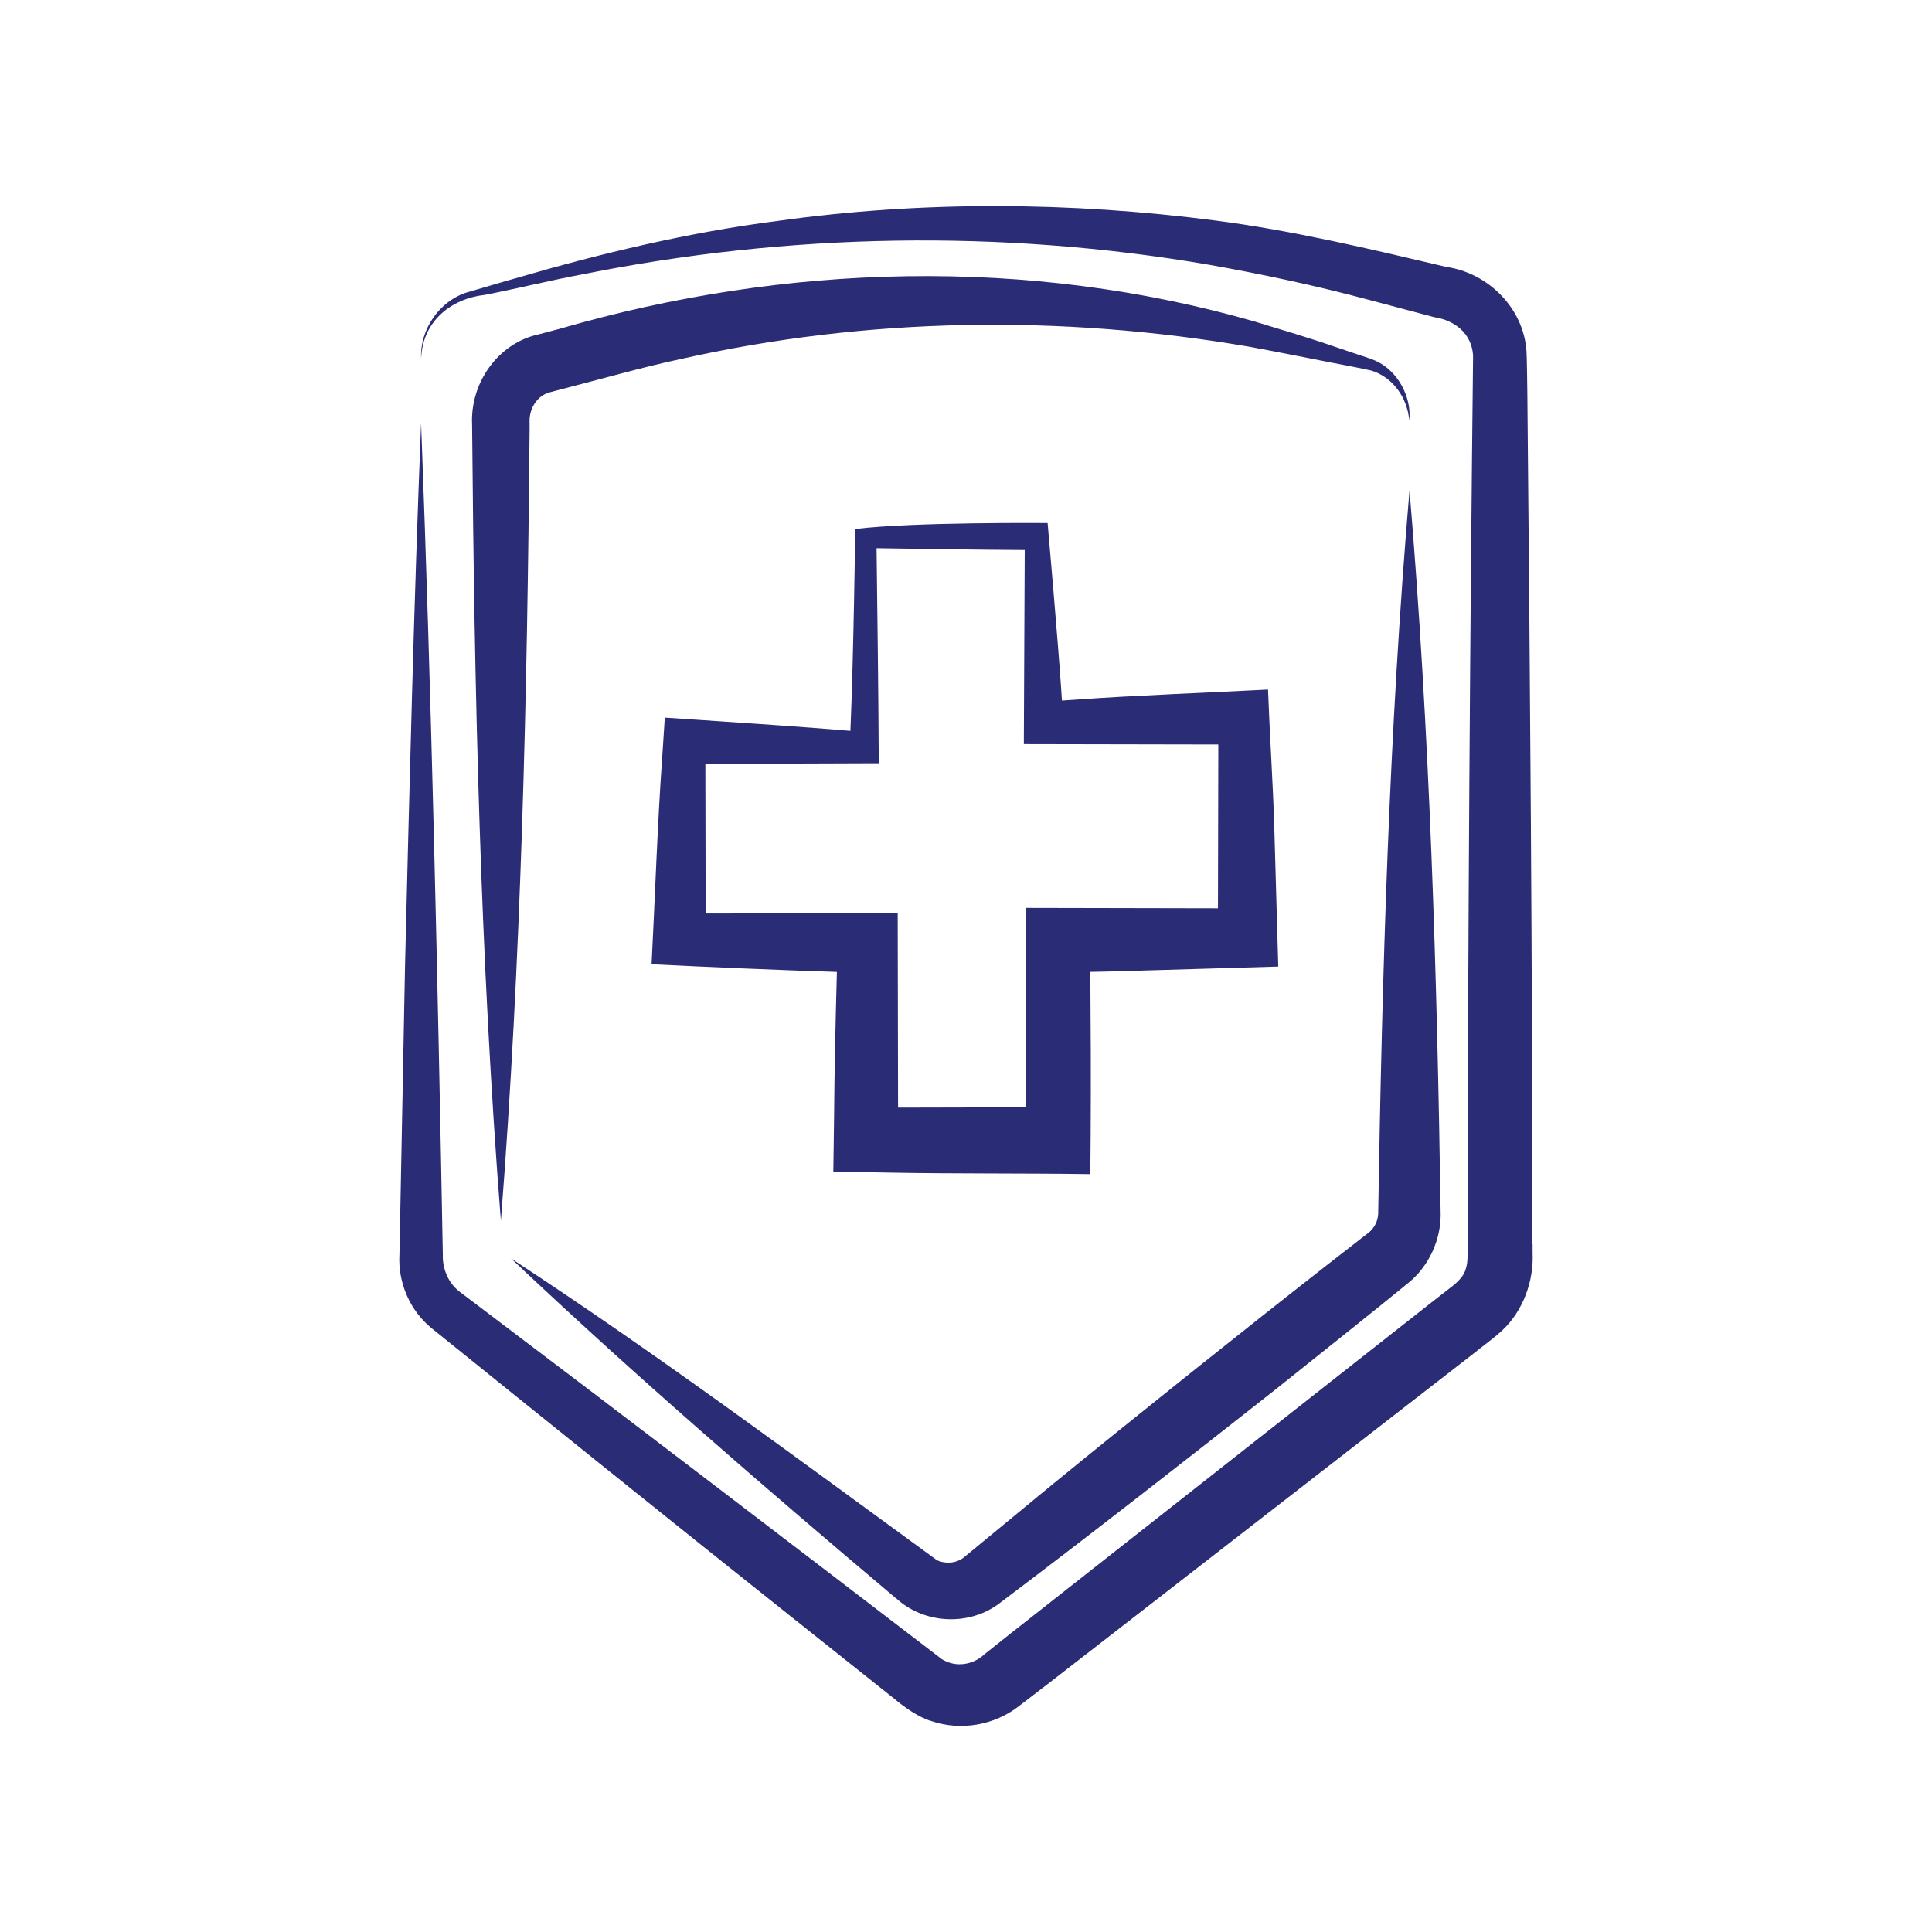
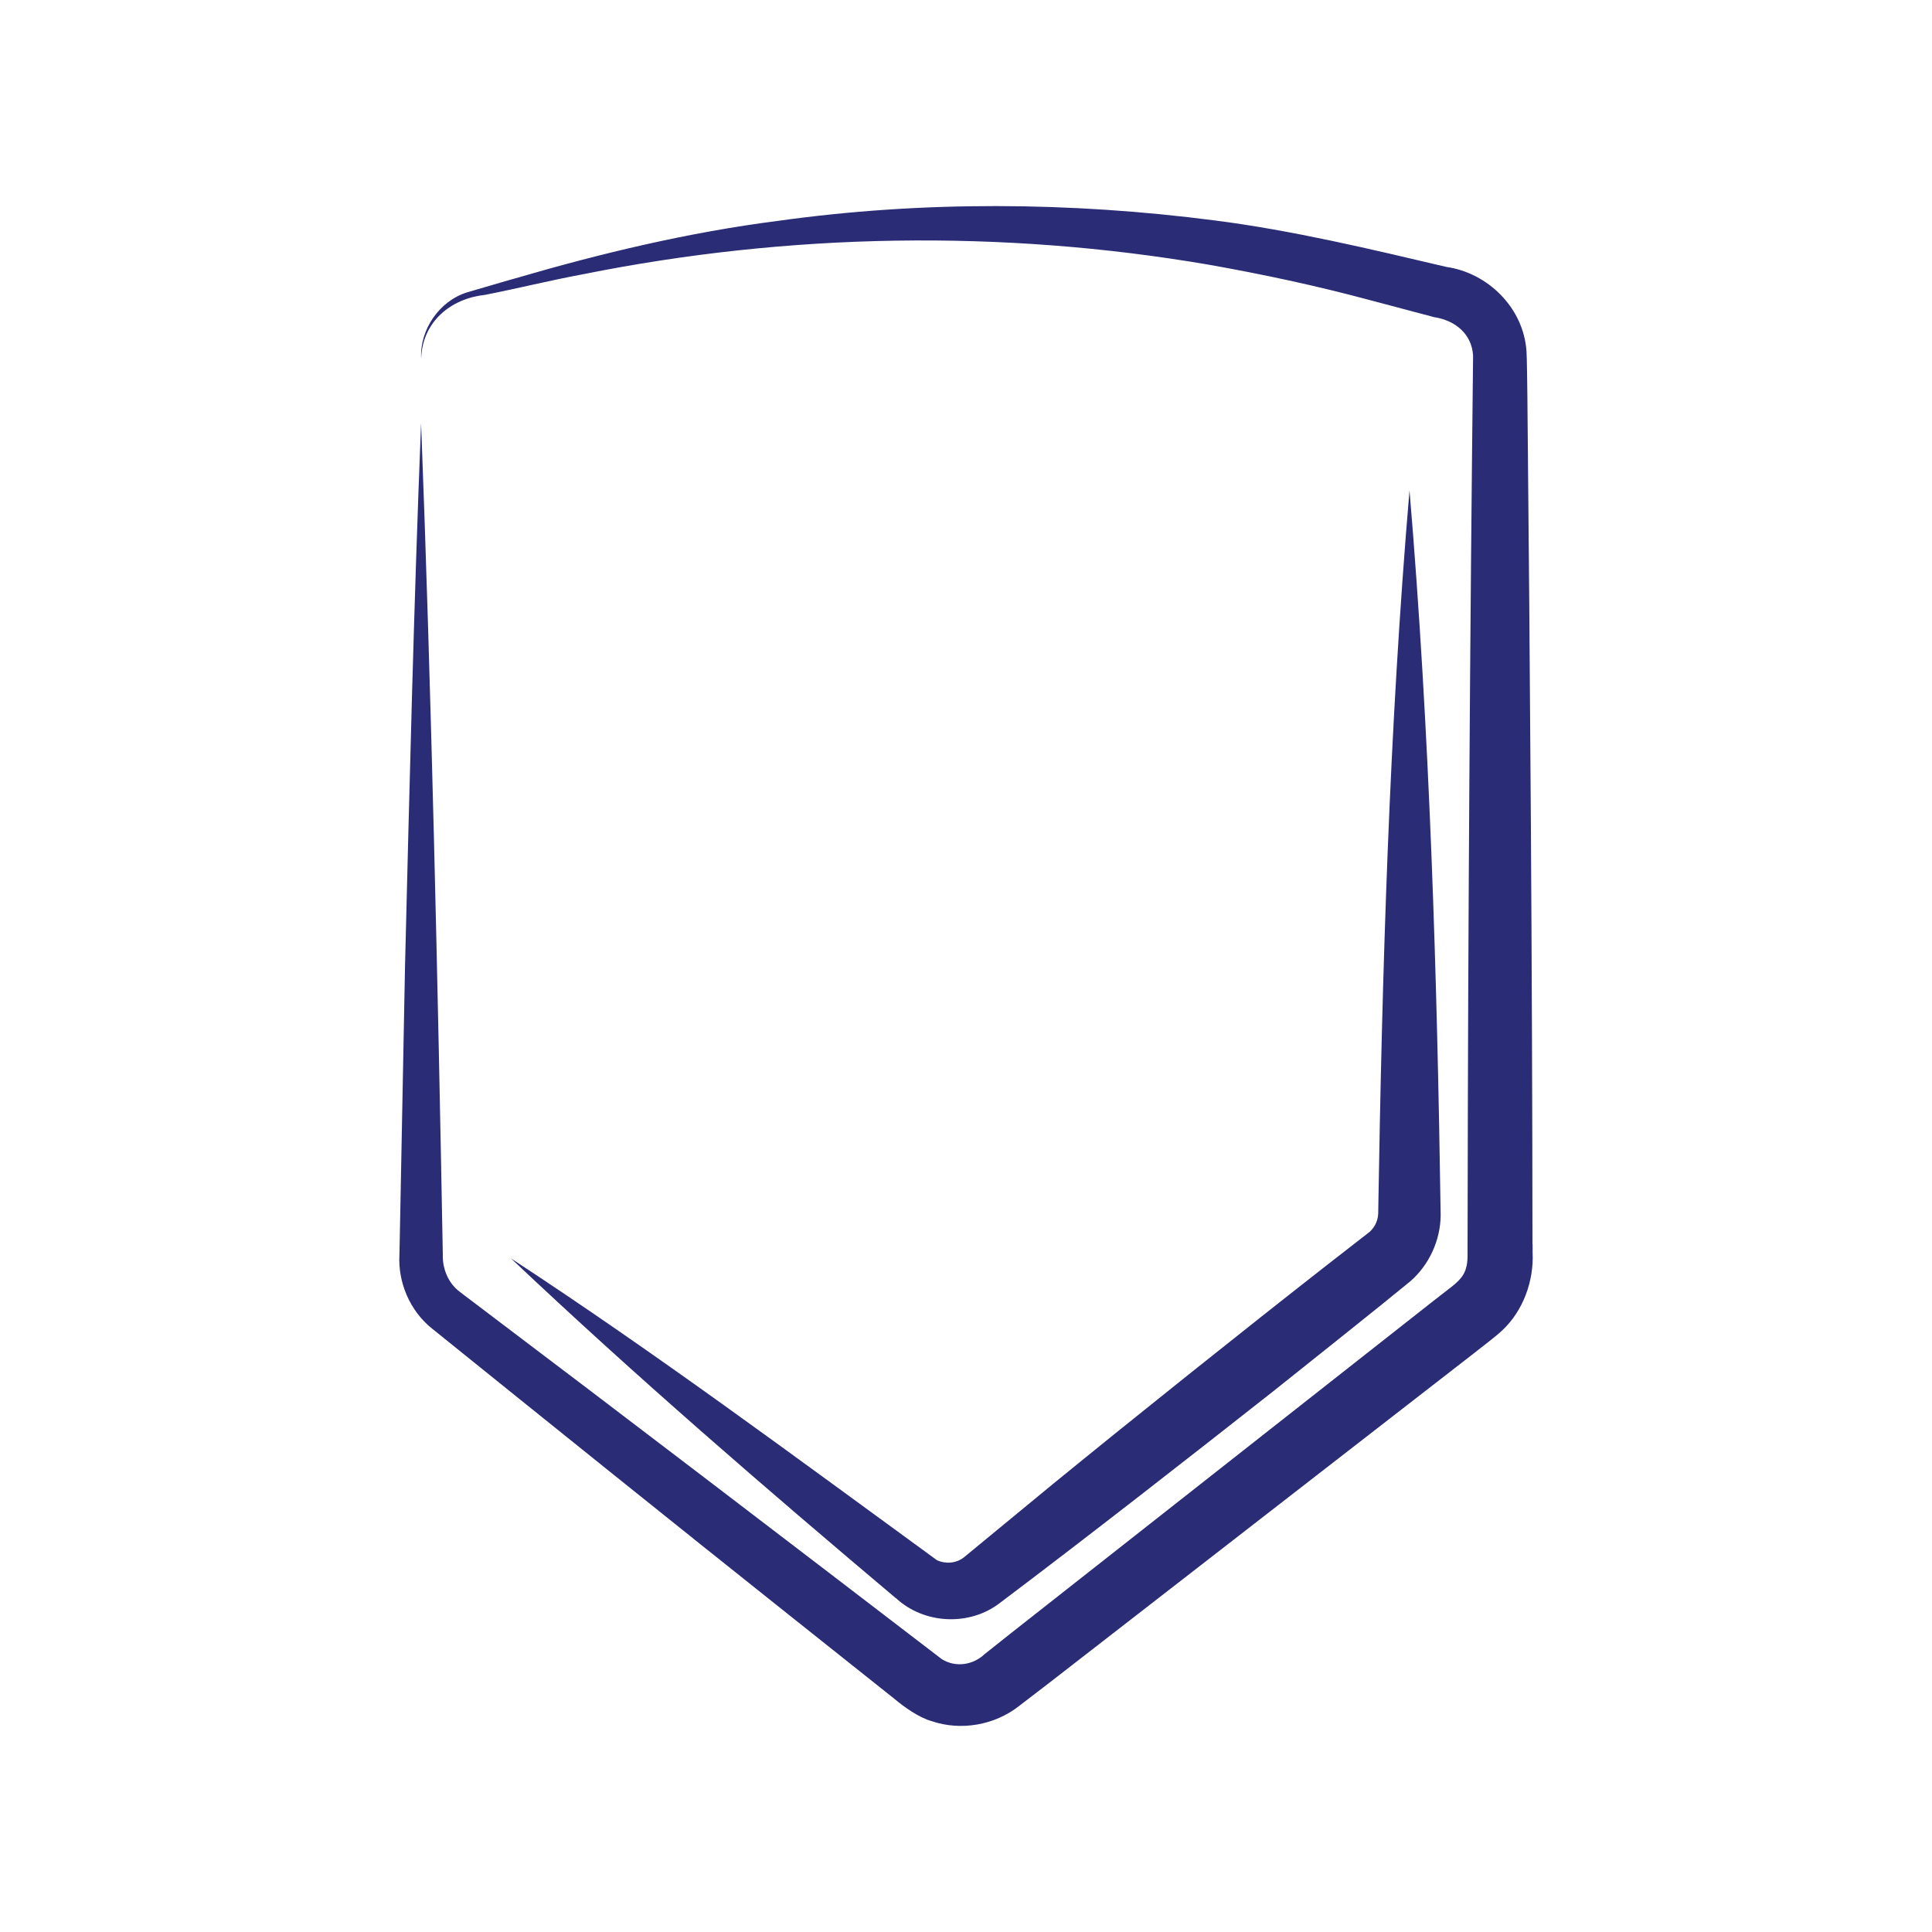
<svg xmlns="http://www.w3.org/2000/svg" width="150" height="150" viewBox="0 0 150 150" fill="none">
  <path d="M118.98 96.589C118.968 75.536 118.793 51.845 118.585 30.729C118.579 30.253 118.551 27.662 118.517 27.278C118.291 23.884 115.504 21.183 112.294 20.724C106.46 19.348 100.271 17.875 94.336 17.118C83.103 15.662 71.599 15.582 60.378 17.152C53.483 18.035 46.691 19.658 40.022 21.607C39.192 21.831 37.054 22.479 36.27 22.697C34.12 23.356 32.575 25.604 32.699 27.828C32.8 24.961 35.012 23.178 37.658 22.892C40.129 22.41 42.809 21.745 45.269 21.292C61.241 18.081 77.783 17.8 93.823 20.547C98.009 21.286 102.218 22.186 106.331 23.293C106.331 23.293 111.346 24.617 111.346 24.623C112.982 24.875 114.263 25.919 114.37 27.599C114.133 48.853 113.975 72.738 113.947 93.957L113.941 96.589C113.93 97.191 113.992 97.919 113.823 98.447C113.631 99.238 112.926 99.731 112.328 100.195L111.295 100.998L78.494 126.798L76.451 128.421C75.543 129.281 74.195 129.482 73.123 128.817C61.681 120.05 48.496 109.965 36.992 101.279L35.954 100.493L35.706 100.304C34.809 99.639 34.34 98.504 34.38 97.392C33.996 76.522 33.489 53.6 32.693 32.851C32.129 46.903 31.796 60.95 31.446 75.003L31.04 96.073L31.012 97.392C30.882 99.576 31.835 101.783 33.534 103.142C42.064 110.022 52.676 118.559 61.269 125.394L69.433 131.89C70.138 132.486 71.323 133.352 72.344 133.633C74.612 134.401 77.213 133.942 79.109 132.463L79.368 132.262L81.439 130.674L114.404 105.092C115.064 104.558 116.023 103.865 116.633 103.291C118.252 101.783 119.098 99.45 118.991 97.254V96.595L118.98 96.589Z" fill="#2A2C75" />
  <path d="M69.546 124.064C71.723 126.105 75.278 126.288 77.653 124.436C84.248 119.471 92.485 113.038 99.002 107.901C101.337 106.032 107.278 101.313 109.496 99.479C110.957 98.212 111.831 96.302 111.854 94.364C111.572 75.576 111.013 56.828 109.434 38.074C107.843 56.788 107.312 75.49 107.002 94.244C106.979 94.858 106.652 95.437 106.161 95.781L105.71 96.13C105.174 96.549 103.56 97.799 103.019 98.223C96.638 103.211 87.989 110.12 81.715 115.246L74.826 120.922C74.251 121.369 73.433 121.449 72.745 121.134C61.844 113.187 50.995 105.109 39.672 97.701C49.353 106.858 59.401 115.521 69.551 124.081L69.546 124.064Z" fill="#2A2C75" />
-   <path d="M106.759 27.994C106.381 27.834 106.037 27.731 105.699 27.616L103.651 26.928C101.704 26.246 99.43 25.581 97.445 24.973C79.836 19.916 60.981 20.438 43.429 25.535C43.114 25.627 42.16 25.861 41.867 25.948C38.673 26.618 36.49 29.726 36.654 32.977C36.828 53.565 37.274 74.257 38.888 94.789C40.484 74.435 40.936 53.927 41.116 33.521C41.122 33.332 41.116 32.885 41.116 32.702C41.094 31.727 41.709 30.718 42.64 30.477L42.668 30.465L42.73 30.448L43.508 30.242C46.335 29.52 49.974 28.482 52.812 27.885C67.294 24.623 82.364 24.405 96.999 26.922C99.036 27.295 101.304 27.748 103.323 28.143C103.972 28.27 105.868 28.625 106.455 28.768C108.108 29.262 109.259 30.832 109.417 32.65C109.614 30.815 108.514 28.745 106.742 27.983L106.759 27.994Z" fill="#2A2C75" />
  <path d="M69.19 42.58C69.275 42.58 69.348 42.58 69.416 42.58C69.348 42.58 69.269 42.58 69.19 42.58Z" fill="#2A2C75" />
  <path d="M68.395 42.569C68.598 42.569 68.773 42.574 68.931 42.574C68.739 42.574 68.553 42.569 68.395 42.569Z" fill="#2A2C75" />
  <path d="M68.931 42.574C69.021 42.574 69.106 42.574 69.19 42.574C69.111 42.574 69.027 42.574 68.931 42.574Z" fill="#2A2C75" />
  <path d="M68.27 42.563C68.31 42.563 68.35 42.563 68.395 42.563C68.355 42.563 68.31 42.563 68.27 42.563Z" fill="#2A2C75" />
  <path d="M68.27 42.563C68.169 42.563 68.09 42.563 68.062 42.563C68.135 42.563 68.203 42.563 68.27 42.563Z" fill="#2A2C75" />
  <path d="M69.585 42.586C69.653 42.586 69.704 42.586 69.737 42.586C69.698 42.586 69.647 42.586 69.585 42.586Z" fill="#2A2C75" />
  <path d="M69.794 42.586C69.822 42.586 69.822 42.586 69.794 42.586Z" fill="#2A2C75" />
-   <path d="M99.244 75.037C99.177 72.566 99.002 66.706 98.934 64.178C98.838 60.91 98.567 56.822 98.449 53.537C94.268 53.76 87.831 54.001 83.662 54.311L82.448 54.391C82.42 53.944 82.398 53.629 82.398 53.629C82.178 50.171 81.337 40.608 81.337 40.608C81.337 40.608 70.888 40.516 66.403 41.072C66.403 41.072 66.273 50.991 66.025 56.742C62.318 56.426 57.788 56.134 54.363 55.899L51.616 55.715L51.407 58.903C51.052 63.8 50.843 69.946 50.589 74.865C55.012 75.083 60.18 75.306 64.976 75.461C64.874 79.2 64.778 83.414 64.761 86.487L64.699 90.959L69.247 91.045C74.262 91.136 79.616 91.085 84.654 91.159C84.694 87.198 84.705 82.668 84.671 78.735C84.671 77.64 84.66 76.545 84.654 75.456C85.625 75.438 86.601 75.421 87.571 75.387C90.217 75.312 96.677 75.117 99.244 75.043V75.037ZM69.247 70.897L54.786 70.926L54.764 59.305L67.876 59.259H68.225V58.903C68.197 53.479 68.124 48.056 68.056 42.563C71.927 42.62 75.74 42.683 79.56 42.706L79.492 57.378V57.774H79.882L94.59 57.802L94.562 70.519L80.124 70.49H79.644V70.978L79.622 85.971L69.726 85.994L69.698 71.362V70.903H69.247V70.897Z" fill="#2A2C75" />
  <path d="M69.771 42.586C69.771 42.586 69.788 42.586 69.794 42.586C69.788 42.586 69.777 42.586 69.771 42.586Z" fill="#2A2C75" />
-   <path d="M69.743 42.586C69.743 42.586 69.766 42.586 69.771 42.586C69.76 42.586 69.754 42.586 69.743 42.586Z" fill="#2A2C75" />
-   <path d="M69.416 42.58C69.478 42.58 69.54 42.58 69.591 42.58C69.54 42.58 69.484 42.58 69.416 42.58Z" fill="#2A2C75" />
</svg>